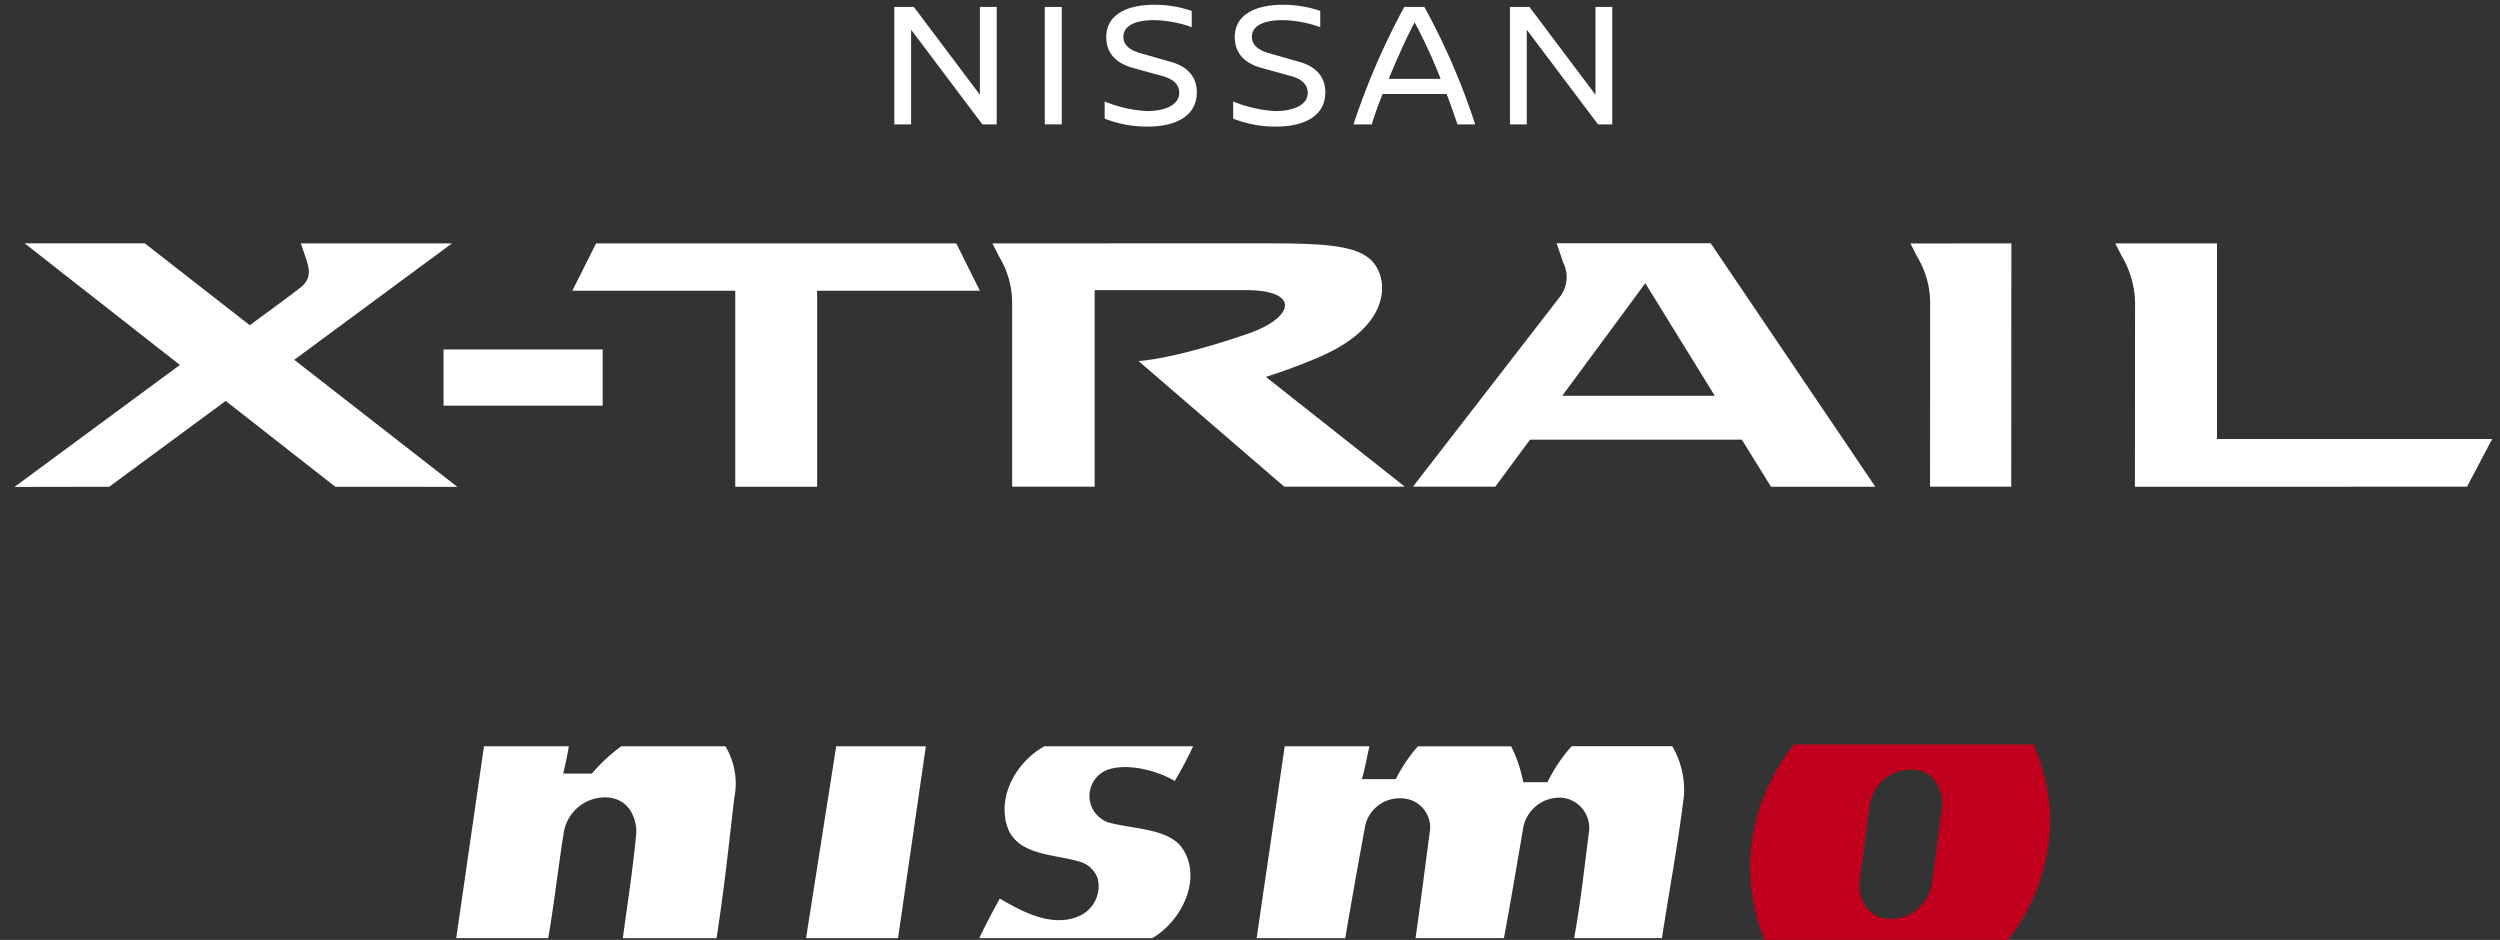
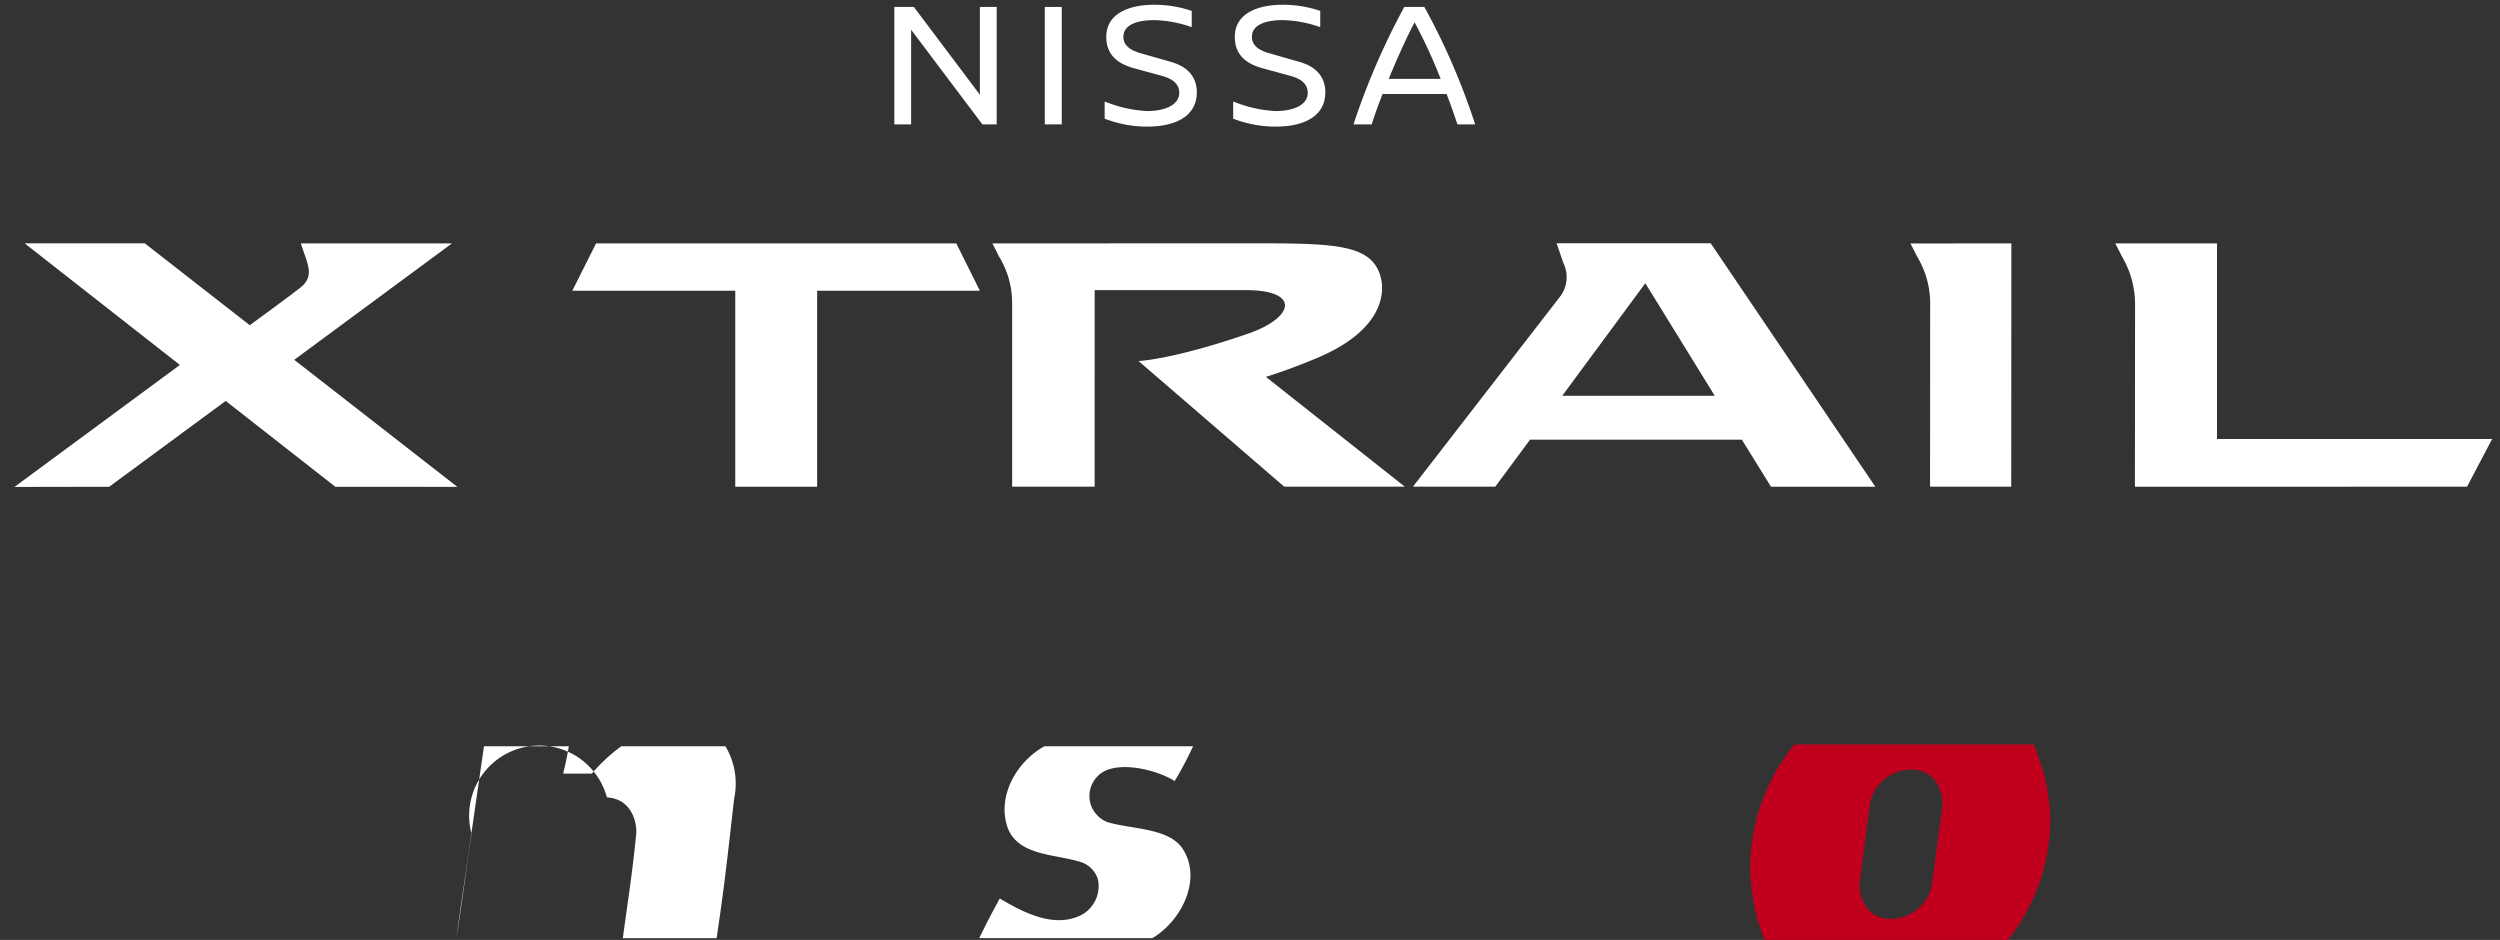
<svg xmlns="http://www.w3.org/2000/svg" width="263.606" height="99.111" viewBox="0 0 263.606 99.111">
  <rect x="0" y="0" width="263.606" height="99.111" fill="#333333" stroke="none" />
  <g id="グループ_782" data-name="グループ 782" transform="translate(-1670.222 7375.752)">
-     <path id="パス_872" data-name="パス 872" d="M84.4,20.422c.951-6.558,2-13.624,2.959-20.237h8.936c-.257,1.1-.51,2.509-.8,3.468h3.579a16.245,16.245,0,0,1,2.328-3.46h9.834a14.876,14.876,0,0,1,1.278,3.787h2.55a16.386,16.386,0,0,1,2.554-3.8h10.6a9.082,9.082,0,0,1,1.235,5.22c-.638,5.2-1.557,10.035-2.319,15.017h-9.256c.764-4.287,1.006-6.958,1.577-11.313a3.194,3.194,0,0,0-2.9-3.492,3.889,3.889,0,0,0-4.086,3.407c-.714,4.125-1.231,7.311-2,11.4h-9.316c.5-3.449,1.274-9.555,1.523-11.343a3.059,3.059,0,0,0-2.839-3.387A3.724,3.724,0,0,0,95.782,8.9c-.792,4.34-1.337,7.371-2.042,11.524Z" transform="translate(1718.327 -7297.252)" fill="#fff" fill-rule="evenodd" />
    <path id="パス_873" data-name="パス 873" d="M147.979,14.5,149.036,6.5a4.425,4.425,0,0,1,4.571-3.854c2.661.146,3.2,2.742,3.087,3.891l-1.061,8a4.414,4.414,0,0,1-4.569,3.851c-2.659-.148-3.2-2.737-3.085-3.891m15.651,6.107A20.777,20.777,0,0,0,168.092,7.83,21.6,21.6,0,0,0,166.337,0L141.1,0a20.949,20.949,0,0,0-4.666,12.768,21.461,21.461,0,0,0,1.522,7.839l25.67,0" transform="translate(1718.327 -7297.252)" fill="#c1001d" fill-rule="evenodd" />
-     <path id="パス_874" data-name="パス 874" d="M17.406.188A17.963,17.963,0,0,0,14.3,3.069h-3.02s.445-1.841.588-2.881H2.928L0,20.422H9.7c.64-3.7,1.016-7.207,1.618-10.993A4.414,4.414,0,0,1,15.889,5.58c2.658.148,3.2,2.741,3.088,3.9-.441,4.382-.851,6.792-1.409,10.947h9.886c.844-5.585,1.18-8.864,1.855-14.736a7.65,7.65,0,0,0-.923-5.5Z" transform="translate(1718.327 -7297.252)" fill="#fff" fill-rule="evenodd" />
-     <path id="パス_875" data-name="パス 875" d="M40.067.188l-3.18,20.234h9.7L49.519.188Z" transform="translate(1718.327 -7297.252)" fill="#fff" fill-rule="evenodd" />
+     <path id="パス_874" data-name="パス 874" d="M17.406.188A17.963,17.963,0,0,0,14.3,3.069h-3.02s.445-1.841.588-2.881H2.928L0,20.422c.64-3.7,1.016-7.207,1.618-10.993A4.414,4.414,0,0,1,15.889,5.58c2.658.148,3.2,2.741,3.088,3.9-.441,4.382-.851,6.792-1.409,10.947h9.886c.844-5.585,1.18-8.864,1.855-14.736a7.65,7.65,0,0,0-.923-5.5Z" transform="translate(1718.327 -7297.252)" fill="#fff" fill-rule="evenodd" />
    <path id="パス_876" data-name="パス 876" d="M68.675,8.195A3.064,3.064,0,0,1,66.92,6.376a2.963,2.963,0,0,1,1.658-3.67c2.161-.841,5.534.116,7.18,1.149A41.07,41.07,0,0,0,77.7.188H62.027c-2.87,1.57-4.957,5.125-3.95,8.39C59.1,11.769,63.06,11.512,65.87,12.4a2.781,2.781,0,0,1,1.784,1.789,3.448,3.448,0,0,1-1.756,3.8c-2.811,1.405-6.029-.221-8.582-1.75-.77,1.405-1.313,2.423-2.17,4.181H73.395c3.067-1.785,5.278-6.2,3.225-9.386C75.188,8.8,71.357,8.962,68.675,8.195" transform="translate(1718.327 -7297.252)" fill="#fff" fill-rule="evenodd" />
    <path id="パス_1031" data-name="パス 1031" d="M111.623,12.638,104.11,2.659v9.979h-1.772V.258H104.4l6.961,9.257V.258h1.771v12.38Z" transform="translate(1662.183 -7375.276)" fill="#fff" stroke="rgba(0,0,0,0)" stroke-miterlimit="10" stroke-width="1" />
    <rect id="長方形_523" data-name="長方形 523" width="1.789" height="12.38" transform="translate(1780.388 -7375.019)" fill="#fff" stroke="rgba(0,0,0,0)" stroke-miterlimit="10" stroke-width="1" />
    <path id="パス_1032" data-name="パス 1032" d="M135.985.649V2.364a12.6,12.6,0,0,0-3.947-.743c-1.62,0-3.259.4-3.259,1.772,0,.915.781,1.43,1.81,1.716l3.145.9c1.526.42,2.786,1.352,2.786,3.241,0,2.305-1.928,3.6-5.263,3.6a12.331,12.331,0,0,1-4.454-.838V10.2a13.753,13.753,0,0,0,4.454,1.011c2.078,0,3.411-.743,3.411-1.906,0-1.011-.781-1.525-1.848-1.81l-2.915-.8c-1.581-.42-2.93-1.315-2.93-3.3,0-2.42,2.3-3.393,5.064-3.393a12.213,12.213,0,0,1,3.947.649" transform="translate(1659.896 -7375.252)" fill="#fff" stroke="rgba(0,0,0,0)" stroke-miterlimit="10" stroke-width="1" />
    <path id="パス_1033" data-name="パス 1033" d="M150.933.649V2.364a12.609,12.609,0,0,0-3.948-.743c-1.62,0-3.259.4-3.259,1.772,0,.915.781,1.43,1.811,1.716l3.144.9c1.526.42,2.786,1.352,2.786,3.241,0,2.305-1.928,3.6-5.263,3.6a12.323,12.323,0,0,1-4.453-.838V10.2a13.748,13.748,0,0,0,4.453,1.011c2.079,0,3.411-.743,3.411-1.906,0-1.011-.781-1.525-1.848-1.81l-2.915-.8c-1.58-.42-2.93-1.315-2.93-3.3,0-2.42,2.3-3.393,5.064-3.393a12.215,12.215,0,0,1,3.948.649" transform="translate(1658.499 -7375.252)" fill="#fff" stroke="rgba(0,0,0,0)" stroke-miterlimit="10" stroke-width="1" />
    <path id="パス_1034" data-name="パス 1034" d="M166.706,12.637c-.306-.913-.686-2.02-1.144-3.2h-6.748c-.5,1.257-.9,2.381-1.144,3.2h-1.925A75.672,75.672,0,0,1,161.1.257h2.117a71.227,71.227,0,0,1,5.357,12.38Zm-1.773-4.8a54.409,54.409,0,0,0-2.745-5.959c-.781,1.467-1.83,3.769-2.726,5.959Z" transform="translate(1657.192 -7375.275)" fill="#fff" stroke="rgba(0,0,0,0)" stroke-miterlimit="10" stroke-width="1" />
-     <path id="パス_1035" data-name="パス 1035" d="M183.229,12.638l-7.513-9.979v9.979h-1.772V.258H176l6.961,9.257V.258h1.771v12.38Z" transform="translate(1655.491 -7375.276)" fill="#fff" stroke="rgba(0,0,0,0)" stroke-miterlimit="10" stroke-width="1" />
-     <rect id="長方形_524" data-name="長方形 524" width="16.776" height="5.93" transform="translate(1716.992 -7338.906)" fill="#fff" stroke="rgba(0,0,0,0)" stroke-miterlimit="10" stroke-width="1" />
    <path id="パス_1036" data-name="パス 1036" d="M29.5,40.036,46.133,27.76l-15.94,0s.431,1.245.571,1.668c.319.973.6,2.011-.567,2.96-.931.756-5.387,4-5.387,4l-11.066-8.63H1.078L17.442,40.578,0,53.441l9.988-.018,12.286-9.05,11.56,9.052,12.863.007Z" transform="translate(1671.746 -7377.849)" fill="#fff" stroke="rgba(0,0,0,0)" stroke-miterlimit="10" stroke-width="1" />
    <path id="パス_1037" data-name="パス 1037" d="M220.523,27.769s.406.774.674,1.332a9.535,9.535,0,0,1,1.407,4.805c0,2.354-.011,19.507-.011,19.507l8.56,0,.014-25.652Z" transform="translate(1651.138 -7377.849)" fill="#fff" stroke="rgba(0,0,0,0)" stroke-miterlimit="10" stroke-width="1" />
    <path id="パス_1038" data-name="パス 1038" d="M255.075,48.386V27.765H244.35s.406.774.676,1.332a9.861,9.861,0,0,1,1.411,4.94c0,2.416-.015,19.383-.015,19.383l35.021-.005,2.646-5.029Z" transform="translate(1648.911 -7377.85)" fill="#fff" stroke="rgba(0,0,0,0)" stroke-miterlimit="10" stroke-width="1" />
    <path id="パス_1039" data-name="パス 1039" d="M194.056,27.745H177.809s.516,1.495.693,2.032a3.407,3.407,0,0,1-.421,3.713c-1.1,1.427-15.42,19.925-15.42,19.925l8.683-.005,3.663-4.953,22.336,0,3.073,4.962,11,0ZM178.4,43.833l8.763-11.874,7.326,11.874Z" transform="translate(1656.545 -7377.848)" fill="#fff" stroke="rgba(0,0,0,0)" stroke-miterlimit="10" stroke-width="1" />
    <path id="パス_1040" data-name="パス 1040" d="M67.392,27.76s-2.508,4.982-2.508,4.992,17.183,0,17.183,0V53.419H90.7V32.752s17.153-.005,17.159,0c0-.012-2.488-4.992-2.488-4.992Z" transform="translate(1665.683 -7377.849)" fill="#fff" stroke="rgba(0,0,0,0)" stroke-miterlimit="10" stroke-width="1" />
    <path id="パス_1041" data-name="パス 1041" d="M157.234,53.415l-14.65-11.58c1.627-.51,3.456-1.168,5.469-2.023,6.581-2.786,7.224-6.584,6.591-8.66-1.031-3.371-5.01-3.4-13.9-3.4l-27,.012s.405.774.674,1.334a9.372,9.372,0,0,1,1.411,4.937c0,2.557,0,19.378,0,19.378h8.7V32.689H140.46c5.817,0,5.117,2.907.251,4.588-7.987,2.756-11.566,2.889-11.566,2.889l.047.03,15.32,13.213Z" transform="translate(1661.116 -7377.849)" fill="#fff" stroke="rgba(0,0,0,0)" stroke-miterlimit="10" stroke-width="1" />
  </g>
</svg>